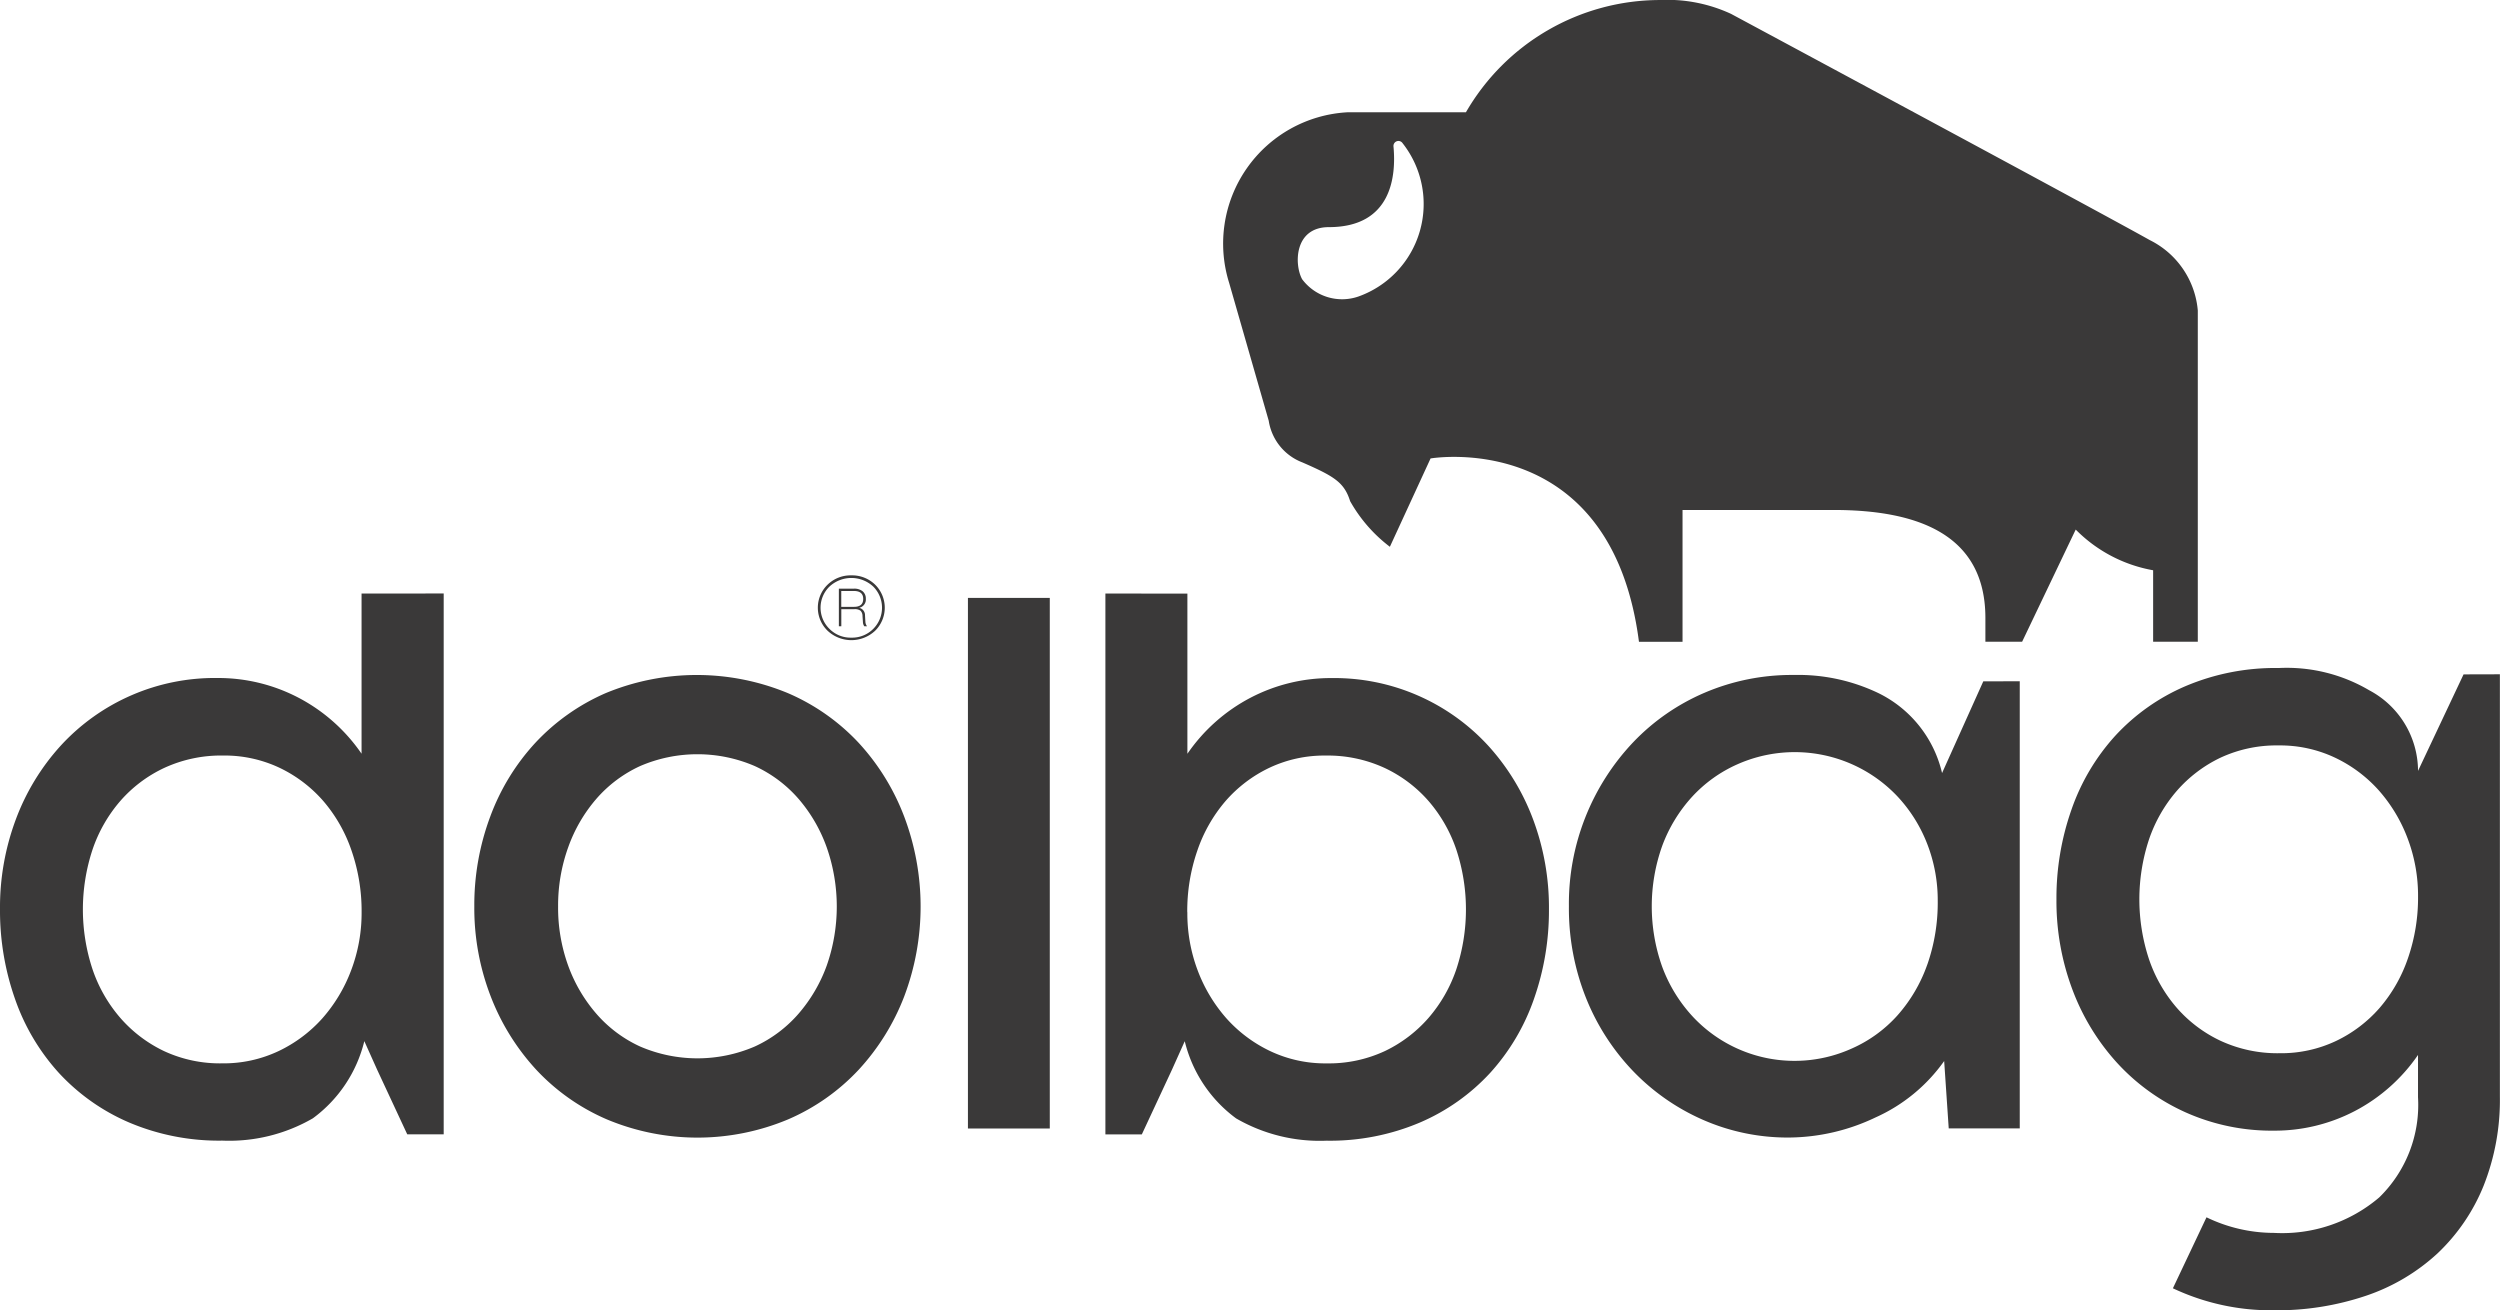
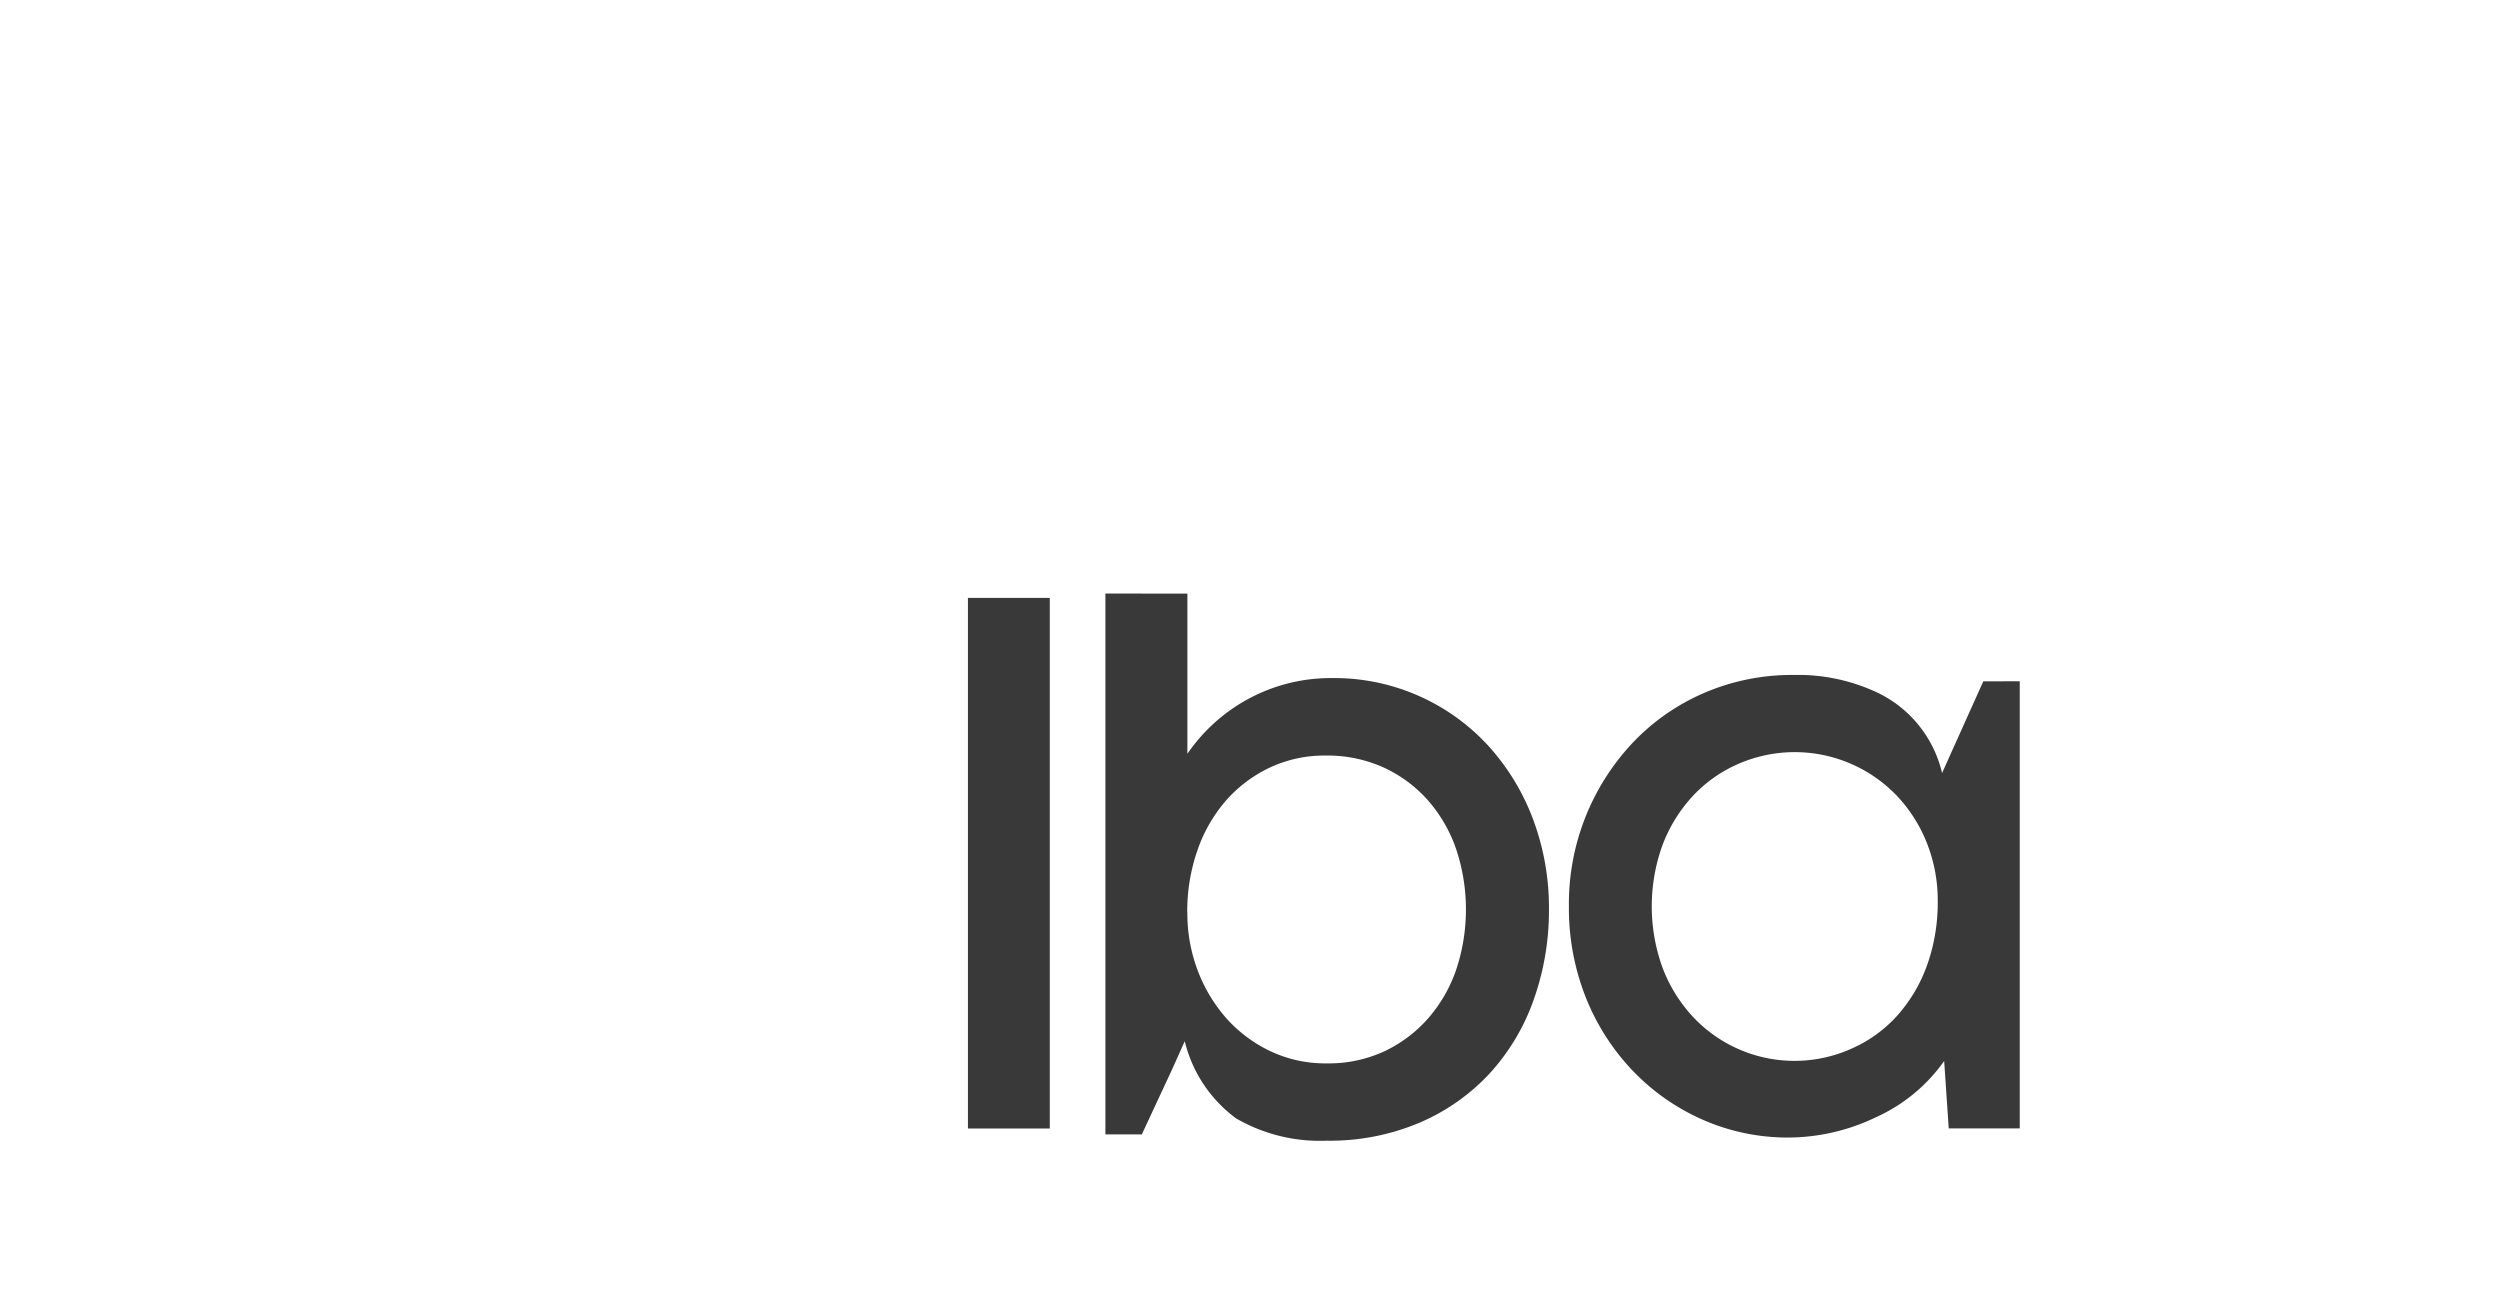
<svg xmlns="http://www.w3.org/2000/svg" width="106.898" height="56.032" viewBox="0 0 106.898 56.032">
  <g id="Group_226" data-name="Group 226" transform="translate(-2799.32 -2804.552)">
    <g id="Group_224" data-name="Group 224" transform="translate(2799.32 2804.552)">
      <path id="Path_723" data-name="Path 723" d="M2895.114,2884.254h-3.5v-22.688h3.5Z" transform="translate(-2850.226 -2836)" fill="#3a3939" />
-       <path id="Path_724" data-name="Path 724" d="M2844.547,2878.806a10.808,10.808,0,0,1,.681-3.835,9.49,9.49,0,0,1,1.928-3.154,9.041,9.041,0,0,1,3-2.122,10.174,10.174,0,0,1,7.808,0,9,9,0,0,1,3.018,2.122,9.758,9.758,0,0,1,1.947,3.154,10.893,10.893,0,0,1,0,7.691,9.81,9.81,0,0,1-1.947,3.134,8.988,8.988,0,0,1-3.018,2.122,10.022,10.022,0,0,1-7.749,0,8.981,8.981,0,0,1-3.018-2.122,9.824,9.824,0,0,1-1.947-3.134A10.481,10.481,0,0,1,2844.547,2878.806Zm3.583,0a7.291,7.291,0,0,0,.428,2.531,6.531,6.531,0,0,0,1.208,2.064,5.518,5.518,0,0,0,1.869,1.4,6.193,6.193,0,0,0,4.906,0,5.52,5.52,0,0,0,1.869-1.4,6.552,6.552,0,0,0,1.208-2.064,7.642,7.642,0,0,0,0-5.043,6.518,6.518,0,0,0-1.208-2.083,5.539,5.539,0,0,0-1.869-1.4,6.193,6.193,0,0,0-4.906,0,5.537,5.537,0,0,0-1.869,1.4,6.5,6.5,0,0,0-1.208,2.083A7.35,7.35,0,0,0,2848.13,2878.806Z" transform="translate(-2824.266 -2840.054)" fill="#3a3939" />
      <path id="Path_725" data-name="Path 725" d="M2904.728,2861.152v23.127h1.557l1.287-2.763.549-1.223a5.792,5.792,0,0,0,2.195,3.3,7.139,7.139,0,0,0,3.874.954,9.829,9.829,0,0,0,3.992-.779,8.788,8.788,0,0,0,3-2.122,9.178,9.178,0,0,0,1.869-3.154,11.4,11.4,0,0,0,.643-3.836,10.755,10.755,0,0,0-.681-3.855,9.73,9.73,0,0,0-1.908-3.135,8.937,8.937,0,0,0-6.718-2.9,7.4,7.4,0,0,0-3.447.837,7.476,7.476,0,0,0-2.706,2.4v-6.85Zm3.5,13.625a7.9,7.9,0,0,1,.429-2.628,6.441,6.441,0,0,1,1.207-2.123,5.777,5.777,0,0,1,1.869-1.421,5.492,5.492,0,0,1,2.415-.526,5.8,5.8,0,0,1,2.511.526,5.7,5.7,0,0,1,1.889,1.421,6.233,6.233,0,0,1,1.188,2.084,8.161,8.161,0,0,1,0,5.1,6.237,6.237,0,0,1-1.188,2.083,5.772,5.772,0,0,1-1.87,1.422,5.664,5.664,0,0,1-2.492.526,5.481,5.481,0,0,1-2.414-.526,5.91,5.91,0,0,1-1.87-1.4,6.613,6.613,0,0,1-1.227-2.045A6.915,6.915,0,0,1,2908.232,2874.777Z" transform="translate(-2857.462 -2835.772)" fill="#3a3939" />
      <path id="Path_726" data-name="Path 726" d="M2966.647,2869.188l-1.763,3.921a5.09,5.09,0,0,0-2.715-3.415,7.932,7.932,0,0,0-3.623-.779,9.482,9.482,0,0,0-3.816.76,9.23,9.23,0,0,0-3.037,2.1,10.039,10.039,0,0,0-2.765,7.029,10.332,10.332,0,0,0,.721,3.895,9.742,9.742,0,0,0,2.005,3.135,9.341,9.341,0,0,0,3,2.1,9.011,9.011,0,0,0,3.7.76,8.7,8.7,0,0,0,3.68-.857,7.2,7.2,0,0,0,2.94-2.414l.195,2.881h3.037v-19.12Zm-2.395,12.111a6.539,6.539,0,0,1-1.265,2.161,5.72,5.72,0,0,1-1.948,1.421,5.947,5.947,0,0,1-6.854-1.4,6.4,6.4,0,0,1-1.266-2.083,7.708,7.708,0,0,1,0-5.179,6.414,6.414,0,0,1,1.266-2.084,5.84,5.84,0,0,1,1.947-1.4,6.04,6.04,0,0,1,6.854,1.383,6.3,6.3,0,0,1,1.265,2.025,6.643,6.643,0,0,1,.448,2.434A8.015,8.015,0,0,1,2964.253,2881.3Z" transform="translate(-2881.843 -2840.054)" fill="#3a3939" />
-       <path id="Path_727" data-name="Path 727" d="M3012.828,2868.525l-1.947,4.127a3.913,3.913,0,0,0-2.084-3.446,6.949,6.949,0,0,0-3.874-.953,9.818,9.818,0,0,0-3.991.778,8.784,8.784,0,0,0-3,2.122,9.16,9.16,0,0,0-1.869,3.154,11.39,11.39,0,0,0-.643,3.836,10.762,10.762,0,0,0,.681,3.855,9.7,9.7,0,0,0,1.909,3.135,8.926,8.926,0,0,0,2.94,2.123,9.024,9.024,0,0,0,3.777.779,7.4,7.4,0,0,0,3.447-.837,7.473,7.473,0,0,0,2.706-2.4v1.806a5.521,5.521,0,0,1-1.656,4.284,6.4,6.4,0,0,1-4.5,1.519,6.633,6.633,0,0,1-2.888-.667l-1.437,3.035a9.846,9.846,0,0,0,4.325.941,11.917,11.917,0,0,0,3.933-.622,8.5,8.5,0,0,0,3.057-1.811,8.211,8.211,0,0,0,1.967-2.882,9.958,9.958,0,0,0,.7-3.835v-18.045Zm-2.375,12.13a6.433,6.433,0,0,1-1.207,2.123,5.764,5.764,0,0,1-1.869,1.421,5.486,5.486,0,0,1-2.415.525,5.793,5.793,0,0,1-2.511-.525,5.7,5.7,0,0,1-1.889-1.421,6.224,6.224,0,0,1-1.188-2.084,8.158,8.158,0,0,1,0-5.1,6.241,6.241,0,0,1,1.188-2.083,5.769,5.769,0,0,1,1.869-1.422,5.667,5.667,0,0,1,2.492-.526,5.483,5.483,0,0,1,2.414.526,5.9,5.9,0,0,1,1.87,1.4,6.605,6.605,0,0,1,1.227,2.044,6.918,6.918,0,0,1,.448,2.493A7.914,7.914,0,0,1,3010.453,2880.655Z" transform="translate(-2907.488 -2839.689)" fill="#3a3939" />
-       <path id="Path_728" data-name="Path 728" d="M2955.617,2814.821c-2.037-1.146-17.906-9.674-17.906-9.674a6.492,6.492,0,0,0-3.055-.594,9.593,9.593,0,0,0-8.285,4.8h-5.063a5.623,5.623,0,0,0-5.063,7.291l1.694,5.9a2.277,2.277,0,0,0,1.443,1.782c1.357.594,1.782.848,2.037,1.654a6.35,6.35,0,0,0,1.7,1.952l1.74-3.777s7.723-1.325,8.911,7.84h1.863v-5.637h6.45v0c3.588,0,6.5,1.031,6.5,4.618v1.015h1.571l2.291-4.795a6.166,6.166,0,0,0,3.31,1.74v3.055h1.91v-14.162A3.712,3.712,0,0,0,2955.617,2814.821Zm-33.85,2.412a2.133,2.133,0,0,1-2.4-.742c-.343-.628-.343-2.227,1.142-2.227,2.706,0,2.881-2.207,2.764-3.453a.213.213,0,0,1,.391-.134A4.2,4.2,0,0,1,2921.767,2817.233Z" transform="translate(-2863.689 -2804.552)" fill="#3a3939" />
      <g id="Group_223" data-name="Group 223" transform="translate(34.971 24.602)">
-         <path id="Path_729" data-name="Path 729" d="M2878.743,2859.417a1.406,1.406,0,0,1,1.018.4,1.384,1.384,0,0,1,0,1.966,1.485,1.485,0,0,1-2.037,0,1.372,1.372,0,0,1,0-1.966A1.407,1.407,0,0,1,2878.743,2859.417Zm0,2.663a1.27,1.27,0,0,0,.936-.375,1.279,1.279,0,0,0,0-1.808,1.374,1.374,0,0,0-1.873,0,1.264,1.264,0,0,0,0,1.808A1.269,1.269,0,0,0,2878.743,2862.08Zm.6-.667a.344.344,0,0,0,.07.181h-.117a.33.33,0,0,1-.059-.181l-.018-.258a.317.317,0,0,0-.087-.228.414.414,0,0,0-.263-.064h-.556v.731h-.105v-1.609h.643a.566.566,0,0,1,.375.114.4.4,0,0,1,.135.319.359.359,0,0,1-.287.386.321.321,0,0,1,.252.328Zm-.486-.65q.393,0,.392-.339t-.4-.339h-.538v.678Z" transform="translate(-2877.31 -2859.417)" fill="#3a3939" />
-       </g>
-       <path id="Path_730" data-name="Path 730" d="M2814.78,2861.152V2868a7.48,7.48,0,0,0-2.707-2.4,7.4,7.4,0,0,0-3.446-.837,8.938,8.938,0,0,0-6.717,2.9,9.722,9.722,0,0,0-1.909,3.135,10.755,10.755,0,0,0-.681,3.855,11.39,11.39,0,0,0,.643,3.836,9.17,9.17,0,0,0,1.869,3.154,8.8,8.8,0,0,0,3,2.122,9.83,9.83,0,0,0,3.992.779,7.139,7.139,0,0,0,3.874-.954,5.794,5.794,0,0,0,2.2-3.3l.549,1.223,1.287,2.763h1.558v-23.127Zm-.448,16.117a6.612,6.612,0,0,1-1.227,2.045,5.919,5.919,0,0,1-1.869,1.4,5.486,5.486,0,0,1-2.414.526,5.667,5.667,0,0,1-2.492-.526,5.763,5.763,0,0,1-1.869-1.422,6.22,6.22,0,0,1-1.188-2.083,8.157,8.157,0,0,1,0-5.1,6.216,6.216,0,0,1,1.188-2.084,5.7,5.7,0,0,1,1.889-1.421,5.8,5.8,0,0,1,2.511-.526,5.5,5.5,0,0,1,2.416.526,5.784,5.784,0,0,1,1.869,1.421,6.424,6.424,0,0,1,1.207,2.123,7.908,7.908,0,0,1,.429,2.628A6.915,6.915,0,0,1,2814.332,2877.269Z" transform="translate(-2799.32 -2835.772)" fill="#3a3939" />
+         </g>
    </g>
  </g>
</svg>